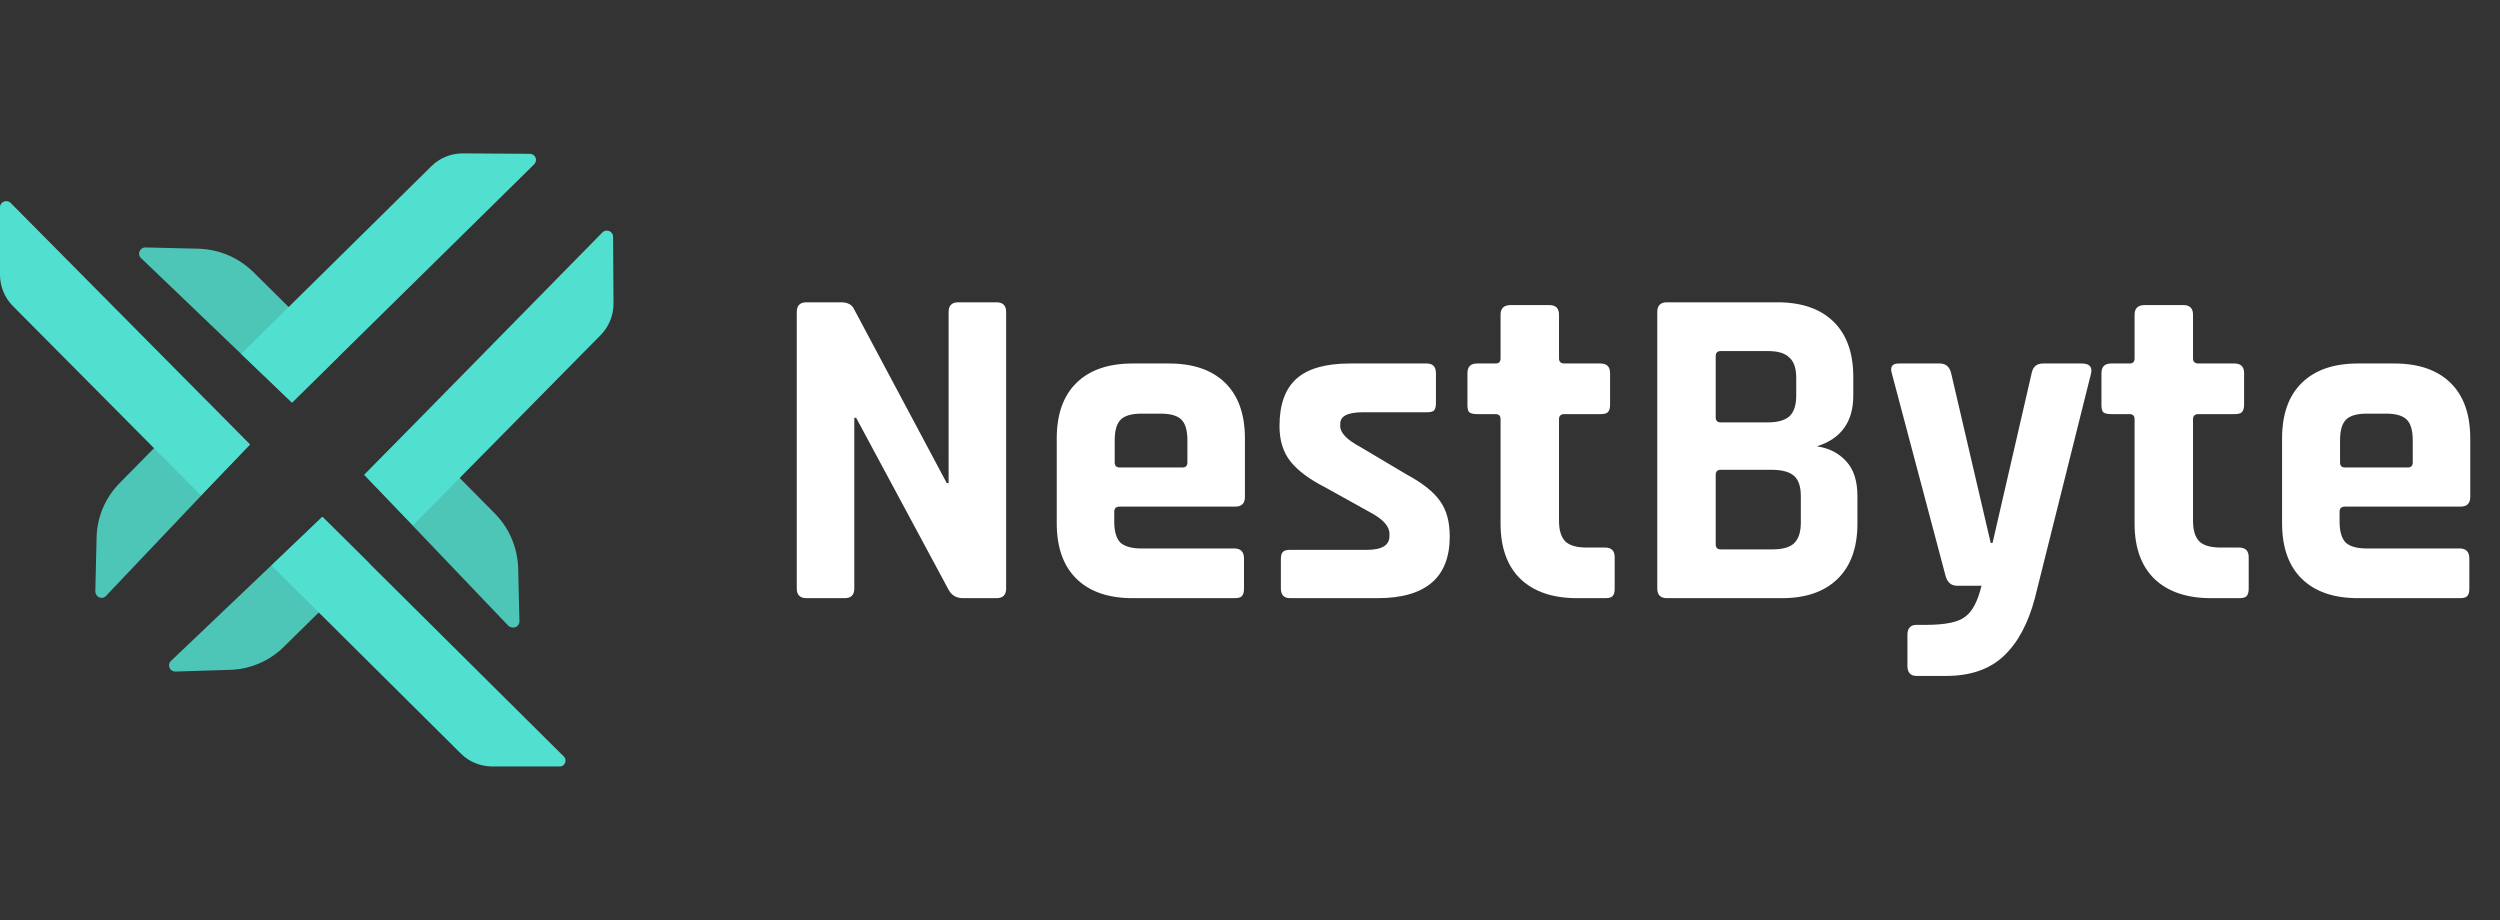
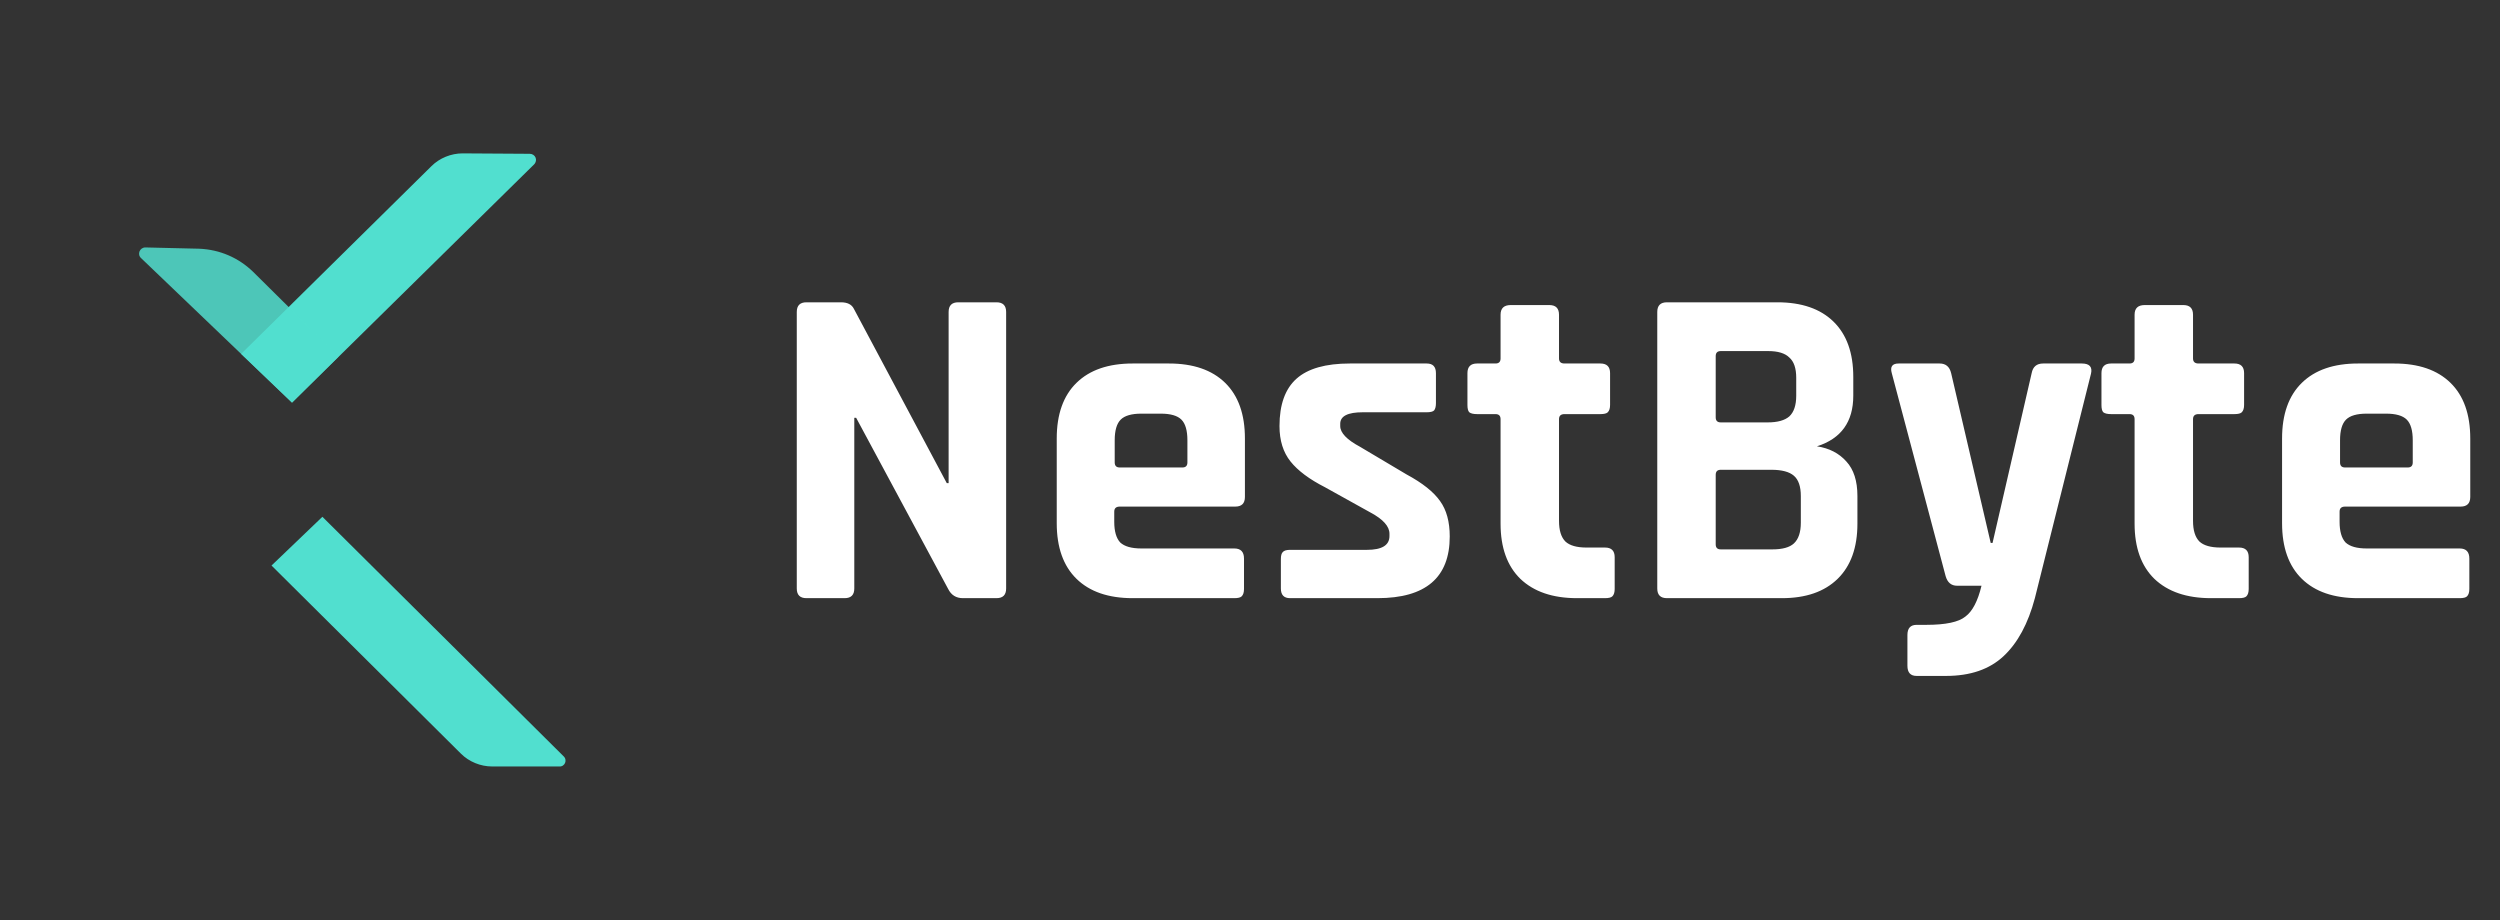
<svg xmlns="http://www.w3.org/2000/svg" width="163" height="60" viewBox="0 0 163 60" fill="none">
  <rect x="0" y="0" width="163" height="60" fill="#333333" stroke="none" />
  <g clip-path="url(#clip0_1_3494)">
-     <path d="M0.697 13.233L16.307 28.982L13.101 32.299L0.836 19.951C0.307 19.421 0 18.669 0 17.916V13.512C0 13.149 0.446 12.982 0.697 13.233Z" fill="#51DFCF" />
-     <path opacity="0.85" d="M6.912 38.851L16.278 28.984L13.267 25.945L7.776 31.52C6.856 32.468 6.326 33.722 6.298 35.032L6.215 38.545C6.215 38.935 6.661 39.13 6.912 38.851Z" fill="#51DFCF" />
    <path d="M34.817 10.725L19.04 26.251L15.723 23.073L28.127 10.836C28.657 10.307 29.409 10 30.162 10L34.538 10.028C34.9 10.028 35.096 10.446 34.817 10.725Z" fill="#51DFCF" />
    <path opacity="0.85" d="M9.199 16.83L19.038 26.251L22.077 23.241L16.502 17.722C15.554 16.802 14.328 16.272 12.989 16.216L9.477 16.133C9.115 16.133 8.92 16.579 9.199 16.83Z" fill="#51DFCF" />
    <path d="M36.742 49.305L21.02 33.695L17.703 36.873L30.052 49.138C30.581 49.667 31.334 49.974 32.086 49.974H36.463C36.825 50.002 37.02 49.556 36.742 49.305Z" fill="#51DFCF" />
-     <path opacity="0.85" d="M11.152 43.089L21.019 33.695L24.058 36.706L18.483 42.197C17.535 43.117 16.281 43.647 14.97 43.674L11.43 43.786C11.068 43.786 10.873 43.34 11.152 43.089Z" fill="#51DFCF" />
-     <path d="M39.276 15.155L23.75 30.96L26.928 34.249L39.165 21.845C39.694 21.315 40.001 20.563 40.001 19.81L39.973 15.434C39.973 15.071 39.527 14.904 39.276 15.155Z" fill="#51DFCF" />
-     <path opacity="0.85" d="M33.144 40.8L23.75 30.96L26.761 27.922L32.28 33.497C33.2 34.444 33.729 35.671 33.785 37.009L33.868 40.521C33.868 40.883 33.422 41.051 33.144 40.8Z" fill="#51DFCF" />
  </g>
  <path d="M55.07 39H52.58C52.16 39 51.95 38.79 51.95 38.37V20.34C51.95 19.92 52.16 19.71 52.58 19.71H54.83C55.25 19.71 55.53 19.85 55.67 20.13L61.73 31.5H61.85V20.34C61.85 19.92 62.06 19.71 62.48 19.71H64.97C65.39 19.71 65.6 19.92 65.6 20.34V38.37C65.6 38.79 65.39 39 64.97 39H62.78C62.34 39 62.02 38.8 61.82 38.4L55.82 27.24H55.7V38.37C55.7 38.79 55.49 39 55.07 39ZM80.479 39H73.849C72.269 39 71.049 38.58 70.189 37.74C69.329 36.9 68.899 35.69 68.899 34.11V28.59C68.899 27.01 69.329 25.8 70.189 24.96C71.049 24.12 72.269 23.7 73.849 23.7H76.219C77.799 23.7 79.019 24.12 79.879 24.96C80.739 25.8 81.169 27.01 81.169 28.59V32.4C81.169 32.82 80.959 33.03 80.539 33.03H73.009C72.769 33.03 72.649 33.14 72.649 33.36V34.02C72.649 34.64 72.779 35.09 73.039 35.37C73.319 35.63 73.779 35.76 74.419 35.76H80.479C80.899 35.76 81.109 35.98 81.109 36.42V38.4C81.109 38.62 81.059 38.78 80.959 38.88C80.879 38.96 80.719 39 80.479 39ZM73.009 30.48H77.089C77.309 30.48 77.419 30.37 77.419 30.15V28.71C77.419 28.07 77.289 27.62 77.029 27.36C76.769 27.1 76.319 26.97 75.679 26.97H74.419C73.779 26.97 73.329 27.1 73.069 27.36C72.809 27.62 72.679 28.07 72.679 28.71V30.15C72.679 30.37 72.789 30.48 73.009 30.48ZM89.813 39H84.113C83.713 39 83.513 38.79 83.513 38.37V36.45C83.513 36.23 83.553 36.08 83.633 36C83.713 35.9 83.873 35.85 84.113 35.85H89.123C90.103 35.85 90.593 35.55 90.593 34.95V34.8C90.593 34.32 90.183 33.86 89.363 33.42L86.393 31.77C85.373 31.25 84.623 30.69 84.143 30.09C83.663 29.49 83.423 28.72 83.423 27.78C83.423 26.38 83.793 25.35 84.533 24.69C85.273 24.03 86.433 23.7 88.013 23.7H93.023C93.423 23.7 93.623 23.91 93.623 24.33V26.28C93.623 26.5 93.583 26.66 93.503 26.76C93.423 26.84 93.263 26.88 93.023 26.88H88.853C87.873 26.88 87.383 27.13 87.383 27.63V27.78C87.383 28.22 87.813 28.67 88.673 29.13L91.703 30.93C92.743 31.49 93.473 32.07 93.893 32.67C94.313 33.25 94.523 34.02 94.523 34.98C94.523 37.66 92.953 39 89.813 39ZM97.507 27H96.307C96.067 27 95.897 26.96 95.797 26.88C95.717 26.8 95.677 26.64 95.677 26.4V24.33C95.677 23.91 95.887 23.7 96.307 23.7H97.507C97.727 23.7 97.837 23.59 97.837 23.37V20.52C97.837 20.1 98.057 19.89 98.497 19.89H101.017C101.437 19.89 101.647 20.1 101.647 20.52V23.37C101.647 23.59 101.767 23.7 102.007 23.7H104.347C104.767 23.7 104.977 23.91 104.977 24.33V26.4C104.977 26.62 104.927 26.78 104.827 26.88C104.747 26.96 104.587 27 104.347 27H102.007C101.767 27 101.647 27.11 101.647 27.33V33.96C101.647 34.58 101.787 35.03 102.067 35.31C102.347 35.57 102.807 35.7 103.447 35.7H104.647C105.067 35.7 105.277 35.91 105.277 36.33V38.4C105.277 38.62 105.227 38.78 105.127 38.88C105.047 38.96 104.887 39 104.647 39H102.817C101.237 39 100.007 38.58 99.127 37.74C98.267 36.9 97.837 35.7 97.837 34.14V27.33C97.837 27.11 97.727 27 97.507 27ZM112.194 35.82H115.554C116.214 35.82 116.684 35.69 116.964 35.43C117.264 35.15 117.414 34.7 117.414 34.08V32.34C117.414 31.72 117.264 31.28 116.964 31.02C116.664 30.76 116.174 30.63 115.494 30.63H112.194C111.974 30.63 111.864 30.74 111.864 30.96V35.49C111.864 35.71 111.974 35.82 112.194 35.82ZM112.194 27.54H115.254C115.894 27.54 116.364 27.41 116.664 27.15C116.964 26.87 117.114 26.42 117.114 25.8V24.63C117.114 24.01 116.964 23.57 116.664 23.31C116.384 23.03 115.924 22.89 115.284 22.89H112.194C111.974 22.89 111.864 23 111.864 23.22V27.21C111.864 27.43 111.974 27.54 112.194 27.54ZM108.054 38.37V20.34C108.054 19.92 108.264 19.71 108.684 19.71H115.884C117.464 19.71 118.684 20.13 119.544 20.97C120.404 21.81 120.834 23.01 120.834 24.57V25.8C120.834 27.5 120.044 28.6 118.464 29.1C119.264 29.22 119.904 29.55 120.384 30.09C120.864 30.61 121.104 31.36 121.104 32.34V34.14C121.104 35.7 120.674 36.9 119.814 37.74C118.954 38.58 117.744 39 116.184 39H108.684C108.264 39 108.054 38.79 108.054 38.37ZM126.884 44.07H124.964C124.564 44.07 124.364 43.85 124.364 43.41V41.4C124.364 40.96 124.564 40.74 124.964 40.74H125.594C126.854 40.74 127.704 40.56 128.144 40.2C128.604 39.86 128.954 39.19 129.194 38.19H127.604C127.224 38.19 126.974 37.98 126.854 37.56L123.344 24.33C123.224 23.91 123.374 23.7 123.794 23.7H126.464C126.864 23.7 127.114 23.91 127.214 24.33L129.794 35.4H129.914L132.464 24.33C132.544 23.91 132.794 23.7 133.214 23.7H135.734C136.234 23.7 136.434 23.92 136.334 24.36L132.674 39C132.234 40.66 131.554 41.92 130.634 42.78C129.714 43.64 128.464 44.07 126.884 44.07ZM138.845 27H137.645C137.405 27 137.235 26.96 137.135 26.88C137.055 26.8 137.015 26.64 137.015 26.4V24.33C137.015 23.91 137.225 23.7 137.645 23.7H138.845C139.065 23.7 139.175 23.59 139.175 23.37V20.52C139.175 20.1 139.395 19.89 139.835 19.89H142.355C142.775 19.89 142.985 20.1 142.985 20.52V23.37C142.985 23.59 143.105 23.7 143.345 23.7H145.685C146.105 23.7 146.315 23.91 146.315 24.33V26.4C146.315 26.62 146.265 26.78 146.165 26.88C146.085 26.96 145.925 27 145.685 27H143.345C143.105 27 142.985 27.11 142.985 27.33V33.96C142.985 34.58 143.125 35.03 143.405 35.31C143.685 35.57 144.145 35.7 144.785 35.7H145.985C146.405 35.7 146.615 35.91 146.615 36.33V38.4C146.615 38.62 146.565 38.78 146.465 38.88C146.385 38.96 146.225 39 145.985 39H144.155C142.575 39 141.345 38.58 140.465 37.74C139.605 36.9 139.175 35.7 139.175 34.14V27.33C139.175 27.11 139.065 27 138.845 27ZM160.371 39H153.741C152.161 39 150.941 38.58 150.081 37.74C149.221 36.9 148.791 35.69 148.791 34.11V28.59C148.791 27.01 149.221 25.8 150.081 24.96C150.941 24.12 152.161 23.7 153.741 23.7H156.111C157.691 23.7 158.911 24.12 159.771 24.96C160.631 25.8 161.061 27.01 161.061 28.59V32.4C161.061 32.82 160.851 33.03 160.431 33.03H152.901C152.661 33.03 152.541 33.14 152.541 33.36V34.02C152.541 34.64 152.671 35.09 152.931 35.37C153.211 35.63 153.671 35.76 154.311 35.76H160.371C160.791 35.76 161.001 35.98 161.001 36.42V38.4C161.001 38.62 160.951 38.78 160.851 38.88C160.771 38.96 160.611 39 160.371 39ZM152.901 30.48H156.981C157.201 30.48 157.311 30.37 157.311 30.15V28.71C157.311 28.07 157.181 27.62 156.921 27.36C156.661 27.1 156.211 26.97 155.571 26.97H154.311C153.671 26.97 153.221 27.1 152.961 27.36C152.701 27.62 152.571 28.07 152.571 28.71V30.15C152.571 30.37 152.681 30.48 152.901 30.48Z" fill="white" />
  <defs>
    <clipPath id="clip0_1_3494">
      <rect width="40" height="40" fill="white" transform="translate(0 10)" />
    </clipPath>
  </defs>
</svg>